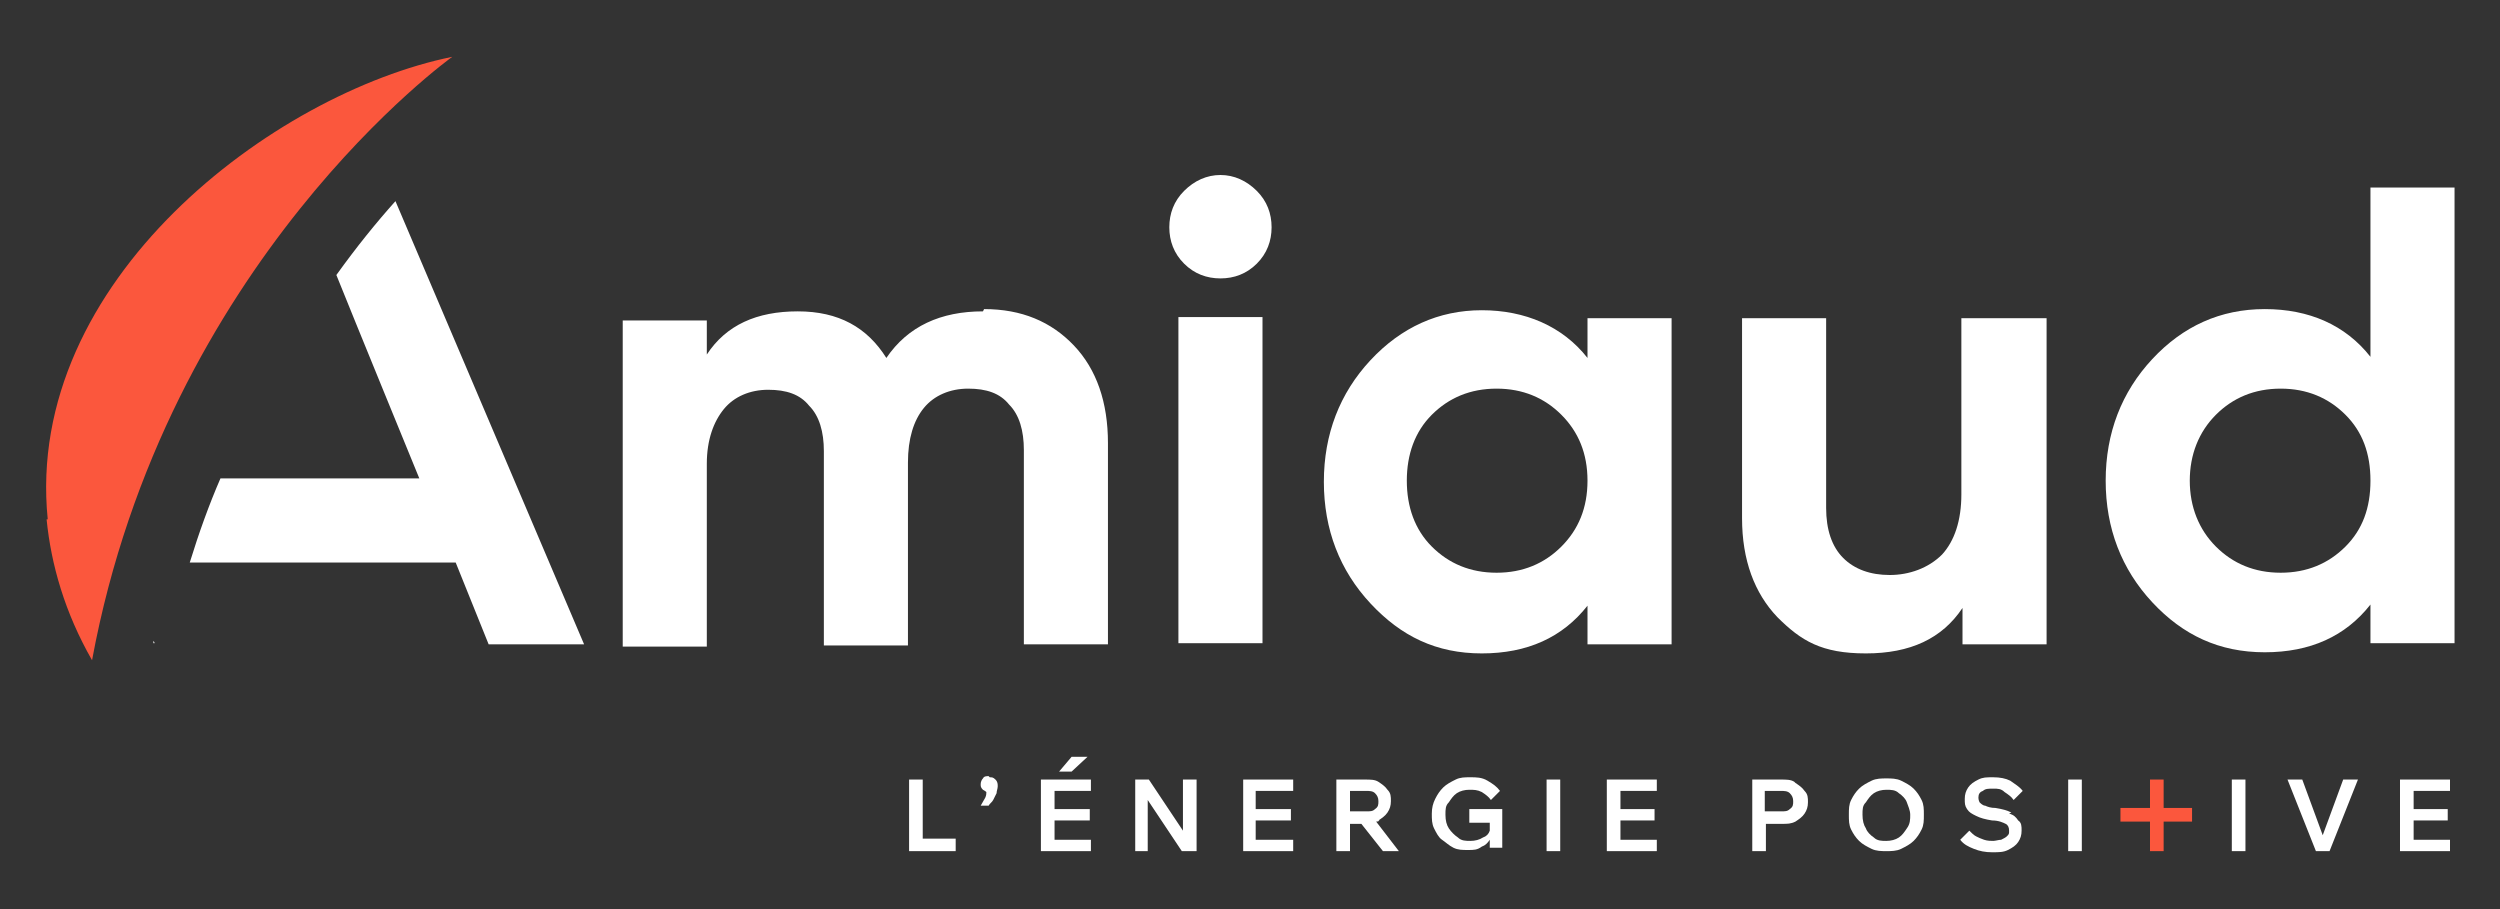
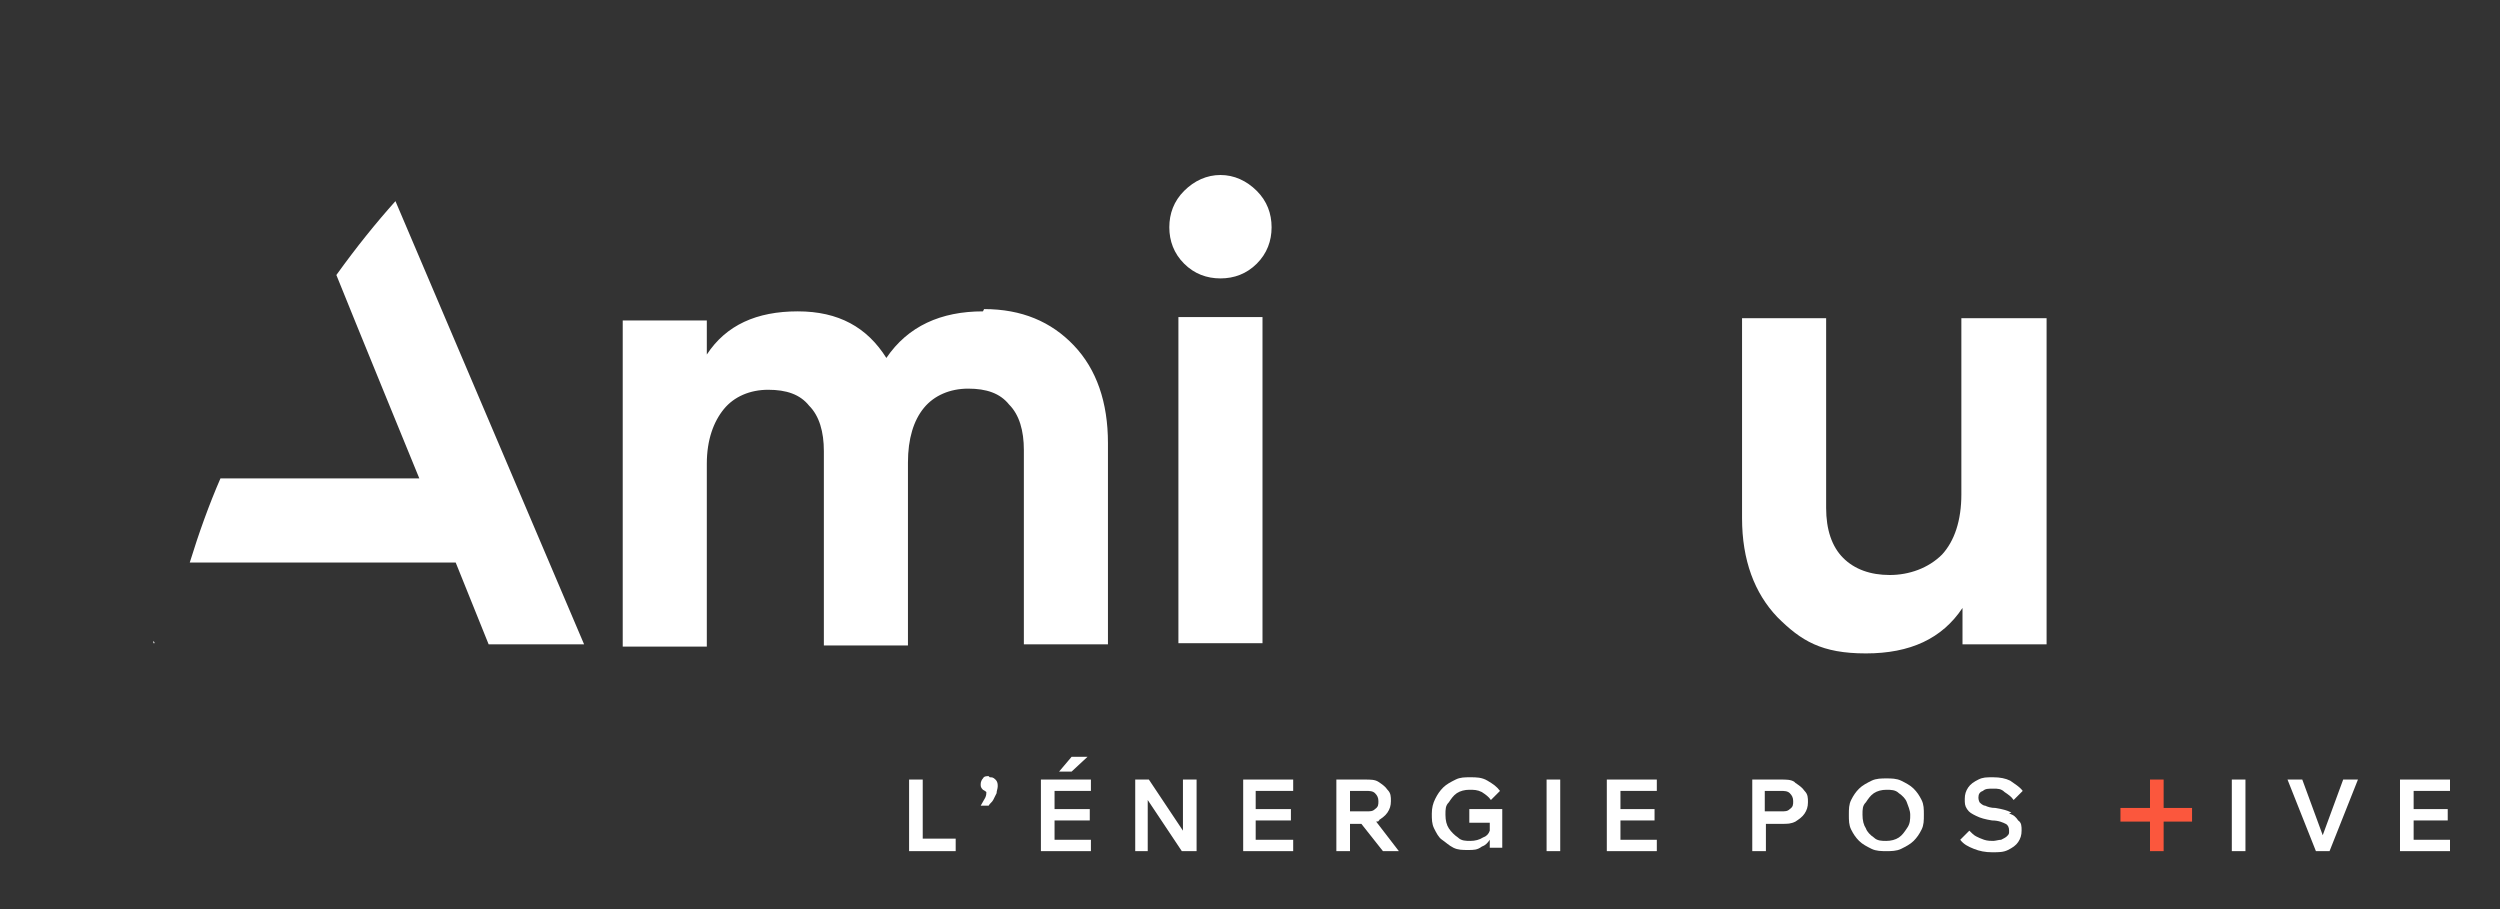
<svg xmlns="http://www.w3.org/2000/svg" id="Calque_1" viewBox="0 0 220 80">
  <rect x="0" y="0" width="220" height="80" fill="#333333" stroke="none" />
  <defs>
    <style>      .st0 {        fill: #fff;      }      .st1 {        fill: #fb573d;      }    </style>
  </defs>
  <path class="st0" d="M86.6,27.2c3.3,0,5.9,1.1,7.9,3.2,2,2.1,3,5,3,8.6v17.7h-7.4v-17.1c0-1.7-.4-3.1-1.3-4-.8-1-2-1.4-3.6-1.4s-3,.6-3.9,1.7c-.9,1.1-1.4,2.7-1.4,4.8v16.1h-7.4v-17.1c0-1.7-.4-3.1-1.3-4-.8-1-2-1.4-3.6-1.4s-3,.6-3.9,1.7-1.5,2.7-1.5,4.8v16.1h-7.4v-28.7h7.4v3c1.7-2.6,4.4-3.8,8-3.8s6.1,1.4,7.8,4.1c1.9-2.8,4.8-4.1,8.5-4.1h0Z" />
  <path class="st0" d="M107.4,24.5c-1.2,0-2.3-.4-3.2-1.3-.9-.9-1.3-2-1.3-3.2s.4-2.3,1.3-3.2c.9-.9,2-1.4,3.2-1.4s2.3.5,3.2,1.4c.9.9,1.3,2,1.3,3.2s-.4,2.3-1.3,3.2c-.9.9-2,1.3-3.2,1.3ZM103.7,56.6v-28.7h7.4v28.7h-7.4Z" />
-   <path class="st0" d="M139.7,28h7.4v28.7h-7.4v-3.4c-2.2,2.8-5.3,4.2-9.3,4.2s-7.1-1.5-9.8-4.4c-2.7-2.9-4.1-6.5-4.1-10.7s1.4-7.8,4.1-10.7c2.7-2.9,6-4.4,9.8-4.4s7.1,1.4,9.3,4.2v-3.4ZM126,48.1c1.5,1.5,3.4,2.3,5.7,2.3s4.2-.8,5.7-2.3c1.5-1.5,2.3-3.4,2.3-5.8s-.8-4.3-2.3-5.8c-1.5-1.5-3.4-2.3-5.7-2.3s-4.2.8-5.7,2.3-2.2,3.5-2.2,5.8.7,4.3,2.2,5.8Z" />
  <path class="st0" d="M172.7,28h7.4v28.7h-7.4v-3.2c-1.8,2.7-4.6,4-8.5,4s-5.7-1.1-7.8-3.2c-2-2.1-3.1-5-3.1-8.7v-17.6h7.4v16.7c0,1.9.5,3.4,1.5,4.4,1,1,2.4,1.5,4.1,1.5s3.4-.6,4.6-1.8c1.1-1.2,1.7-3,1.7-5.3v-15.5h0Z" />
-   <path class="st0" d="M208.6,16.5h7.4v40.1h-7.4v-3.4c-2.2,2.8-5.3,4.2-9.3,4.2s-7.2-1.5-9.9-4.4c-2.7-2.9-4.1-6.5-4.1-10.7s1.4-7.8,4.1-10.7c2.7-2.9,6-4.4,9.9-4.4s7.1,1.4,9.3,4.2v-14.8h0ZM195,48.1c1.5,1.5,3.4,2.3,5.7,2.3s4.2-.8,5.7-2.3c1.5-1.5,2.2-3.4,2.2-5.8s-.7-4.3-2.2-5.8c-1.5-1.5-3.4-2.3-5.7-2.3s-4.2.8-5.7,2.3c-1.5,1.5-2.3,3.5-2.3,5.8s.8,4.3,2.3,5.8Z" />
  <path class="st0" d="M13.4,56.6h.2c0,0,0-.1-.1-.2v.2c0,0,0,0,0,0Z" />
  <path class="st0" d="M34.8,17.7c-1.7,1.9-3.4,4-5.2,6.5,1.4,3.5,7.3,17.9,7.3,17.9h-17.5c-1,2.3-1.9,4.8-2.7,7.4h23.4l2.9,7.2h8.4l-16.6-39h0Z" />
-   <path class="st1" d="M4.2,45.7C2.1,24.7,24.1,8.2,39.8,5c0,0-25.2,18-31.7,53.1-2.4-4.2-3.6-8.4-4-12.4h0Z" />
  <polygon class="st0" points="81.2 68.6 80 68.6 80 74.9 84.1 74.9 84.1 73.8 81.2 73.8 81.2 68.6" />
  <path class="st0" d="M87,68.3c-.2,0-.4,0-.5.2-.1.1-.2.3-.2.5s0,.3.2.5c0,0,.2.1.3.2,0,.1,0,.3-.1.5-.1.2-.3.5-.4.7h.7c.1-.2.3-.3.4-.5.1-.2.2-.4.3-.6,0-.2.1-.4.1-.6s0-.4-.2-.6-.3-.2-.5-.2h0Z" />
  <polygon class="st0" points="91.6 74.9 96 74.9 96 73.9 92.8 73.9 92.8 72.2 95.9 72.2 95.9 71.2 92.8 71.2 92.8 69.6 96 69.6 96 68.6 91.6 68.6 91.6 74.9" />
  <polygon class="st0" points="95.7 66.6 94.3 66.6 93.2 67.9 94.3 67.9 95.7 66.6" />
  <polygon class="st0" points="104.1 73.1 101.1 68.6 99.9 68.6 99.9 74.9 101 74.9 101 70.4 104 74.9 105.3 74.9 105.3 68.6 104.1 68.6 104.1 73.1" />
  <polygon class="st0" points="109.4 74.9 113.8 74.9 113.8 73.9 110.5 73.9 110.5 72.2 113.6 72.2 113.6 71.2 110.5 71.2 110.5 69.6 113.8 69.6 113.8 68.6 109.4 68.6 109.4 74.9" />
  <path class="st0" d="M121.3,72.2c.3-.2.6-.4.8-.7.2-.3.3-.6.3-1s0-.7-.3-1c-.2-.3-.5-.5-.8-.7s-.7-.2-1.2-.2h-2.5v6.3h1.2v-2.4h1l1.9,2.4h1.4l-2-2.6c.1,0,.2,0,.3-.1h0ZM118.8,69.6h1.4c.3,0,.6,0,.8.2.2.2.3.4.3.7s0,.5-.3.7c-.2.2-.4.2-.8.2h-1.4v-1.8h0Z" />
  <path class="st0" d="M129.3,72.4h1.8v.7c-.1.3-.3.5-.6.6-.3.2-.7.3-1.1.3s-.8,0-1.1-.3c-.3-.2-.6-.5-.8-.8-.2-.3-.3-.7-.3-1.2s0-.8.3-1.1c.2-.3.4-.6.7-.8s.7-.3,1.1-.3.7,0,1.1.2c.3.2.6.4.8.7l.8-.8c-.3-.4-.6-.6-1.1-.9s-1-.3-1.5-.3-.9,0-1.3.2c-.4.2-.8.4-1.1.7-.3.3-.5.6-.7,1-.2.4-.3.8-.3,1.3s0,.9.2,1.3c.2.4.4.8.7,1s.6.5,1,.7c.4.2.8.2,1.3.2s.8,0,1.2-.3c.3-.1.5-.3.7-.6v.7h1.1v-3.4h-2.9v1h0Z" />
  <rect class="st0" x="136.1" y="68.6" width="1.2" height="6.3" />
  <polygon class="st0" points="141.4 74.9 145.8 74.9 145.8 73.9 142.6 73.9 142.6 72.2 145.6 72.2 145.6 71.2 142.6 71.2 142.6 69.6 145.8 69.6 145.8 68.6 141.4 68.6 141.4 74.9" />
  <path class="st0" d="M157.9,68.8c-.3-.2-.7-.2-1.2-.2h-2.5v6.3h1.2v-2.4h1.4c.5,0,.8,0,1.2-.2.3-.2.6-.4.8-.7.2-.3.3-.6.3-1s0-.7-.3-1c-.2-.3-.5-.5-.8-.7h0ZM157.5,71.2c-.2.2-.4.2-.8.2h-1.4v-1.8h1.4c.3,0,.6,0,.8.2.2.2.3.4.3.7s0,.5-.3.7h0Z" />
  <path class="st0" d="M168.4,69.4c-.3-.3-.7-.5-1.1-.7-.4-.2-.9-.2-1.3-.2s-.9,0-1.3.2c-.4.2-.8.4-1.1.7-.3.3-.5.6-.7,1-.2.4-.2.8-.2,1.3s0,.9.2,1.3c.2.4.4.7.7,1,.3.3.7.5,1.1.7.4.2.9.2,1.3.2s.9,0,1.3-.2c.4-.2.8-.4,1.1-.7.3-.3.5-.6.7-1,.2-.4.2-.8.2-1.3s0-.9-.2-1.3c-.2-.4-.4-.7-.7-1ZM167.8,72.9c-.2.3-.4.6-.7.8-.3.2-.7.3-1.1.3s-.8,0-1.1-.3c-.3-.2-.6-.5-.7-.8-.2-.3-.3-.7-.3-1.2s0-.8.3-1.1c.2-.3.4-.6.7-.8.3-.2.7-.3,1.1-.3s.8,0,1.1.3c.3.2.6.5.7.8s.3.7.3,1.1,0,.8-.3,1.2Z" />
  <path class="st0" d="M177,71.5c-.4-.2-.8-.3-1.4-.4-.4,0-.7-.1-.9-.2-.2,0-.4-.2-.5-.3,0,0-.1-.2-.1-.4,0-.3.1-.5.4-.6.2-.2.5-.2.9-.2s.7,0,1,.3c.3.2.6.4.8.7l.8-.8c-.3-.4-.7-.6-1.1-.9-.4-.2-.9-.3-1.5-.3s-.9,0-1.3.2c-.4.2-.7.4-.9.7s-.3.6-.3,1,0,.6.2.9.4.4.8.6c.4.2.8.3,1.4.4.6,0,1,.2,1.2.3.2.1.3.3.3.6s0,.3-.2.5c-.1.1-.3.2-.5.3-.2,0-.5.1-.7.1s-.5,0-.8-.1-.5-.2-.7-.3c-.2-.1-.4-.3-.6-.5l-.8.8c.3.4.7.6,1.2.8.5.2,1,.3,1.6.3s1,0,1.4-.2c.4-.2.7-.4.9-.7.2-.3.3-.6.3-1s0-.7-.3-.9c-.2-.3-.4-.5-.8-.6h0Z" />
-   <rect class="st0" x="182" y="68.6" width="1.2" height="6.3" />
  <rect class="st0" x="196.4" y="68.6" width="1.2" height="6.3" />
  <polygon class="st1" points="190.4 68.6 189.2 68.6 189.2 71.1 186.6 71.1 186.6 72.3 189.2 72.3 189.2 74.9 190.4 74.9 190.4 72.3 192.9 72.3 192.9 71.1 190.4 71.1 190.4 68.6" />
  <polygon class="st0" points="204.4 73.5 202.6 68.6 201.3 68.6 203.8 74.9 205 74.9 207.5 68.6 206.2 68.6 204.4 73.5" />
  <polygon class="st0" points="215.6 69.6 215.6 68.6 211.2 68.6 211.2 74.9 215.6 74.9 215.6 73.9 212.4 73.9 212.4 72.2 215.4 72.2 215.4 71.2 212.4 71.2 212.4 69.6 215.6 69.6" />
</svg>